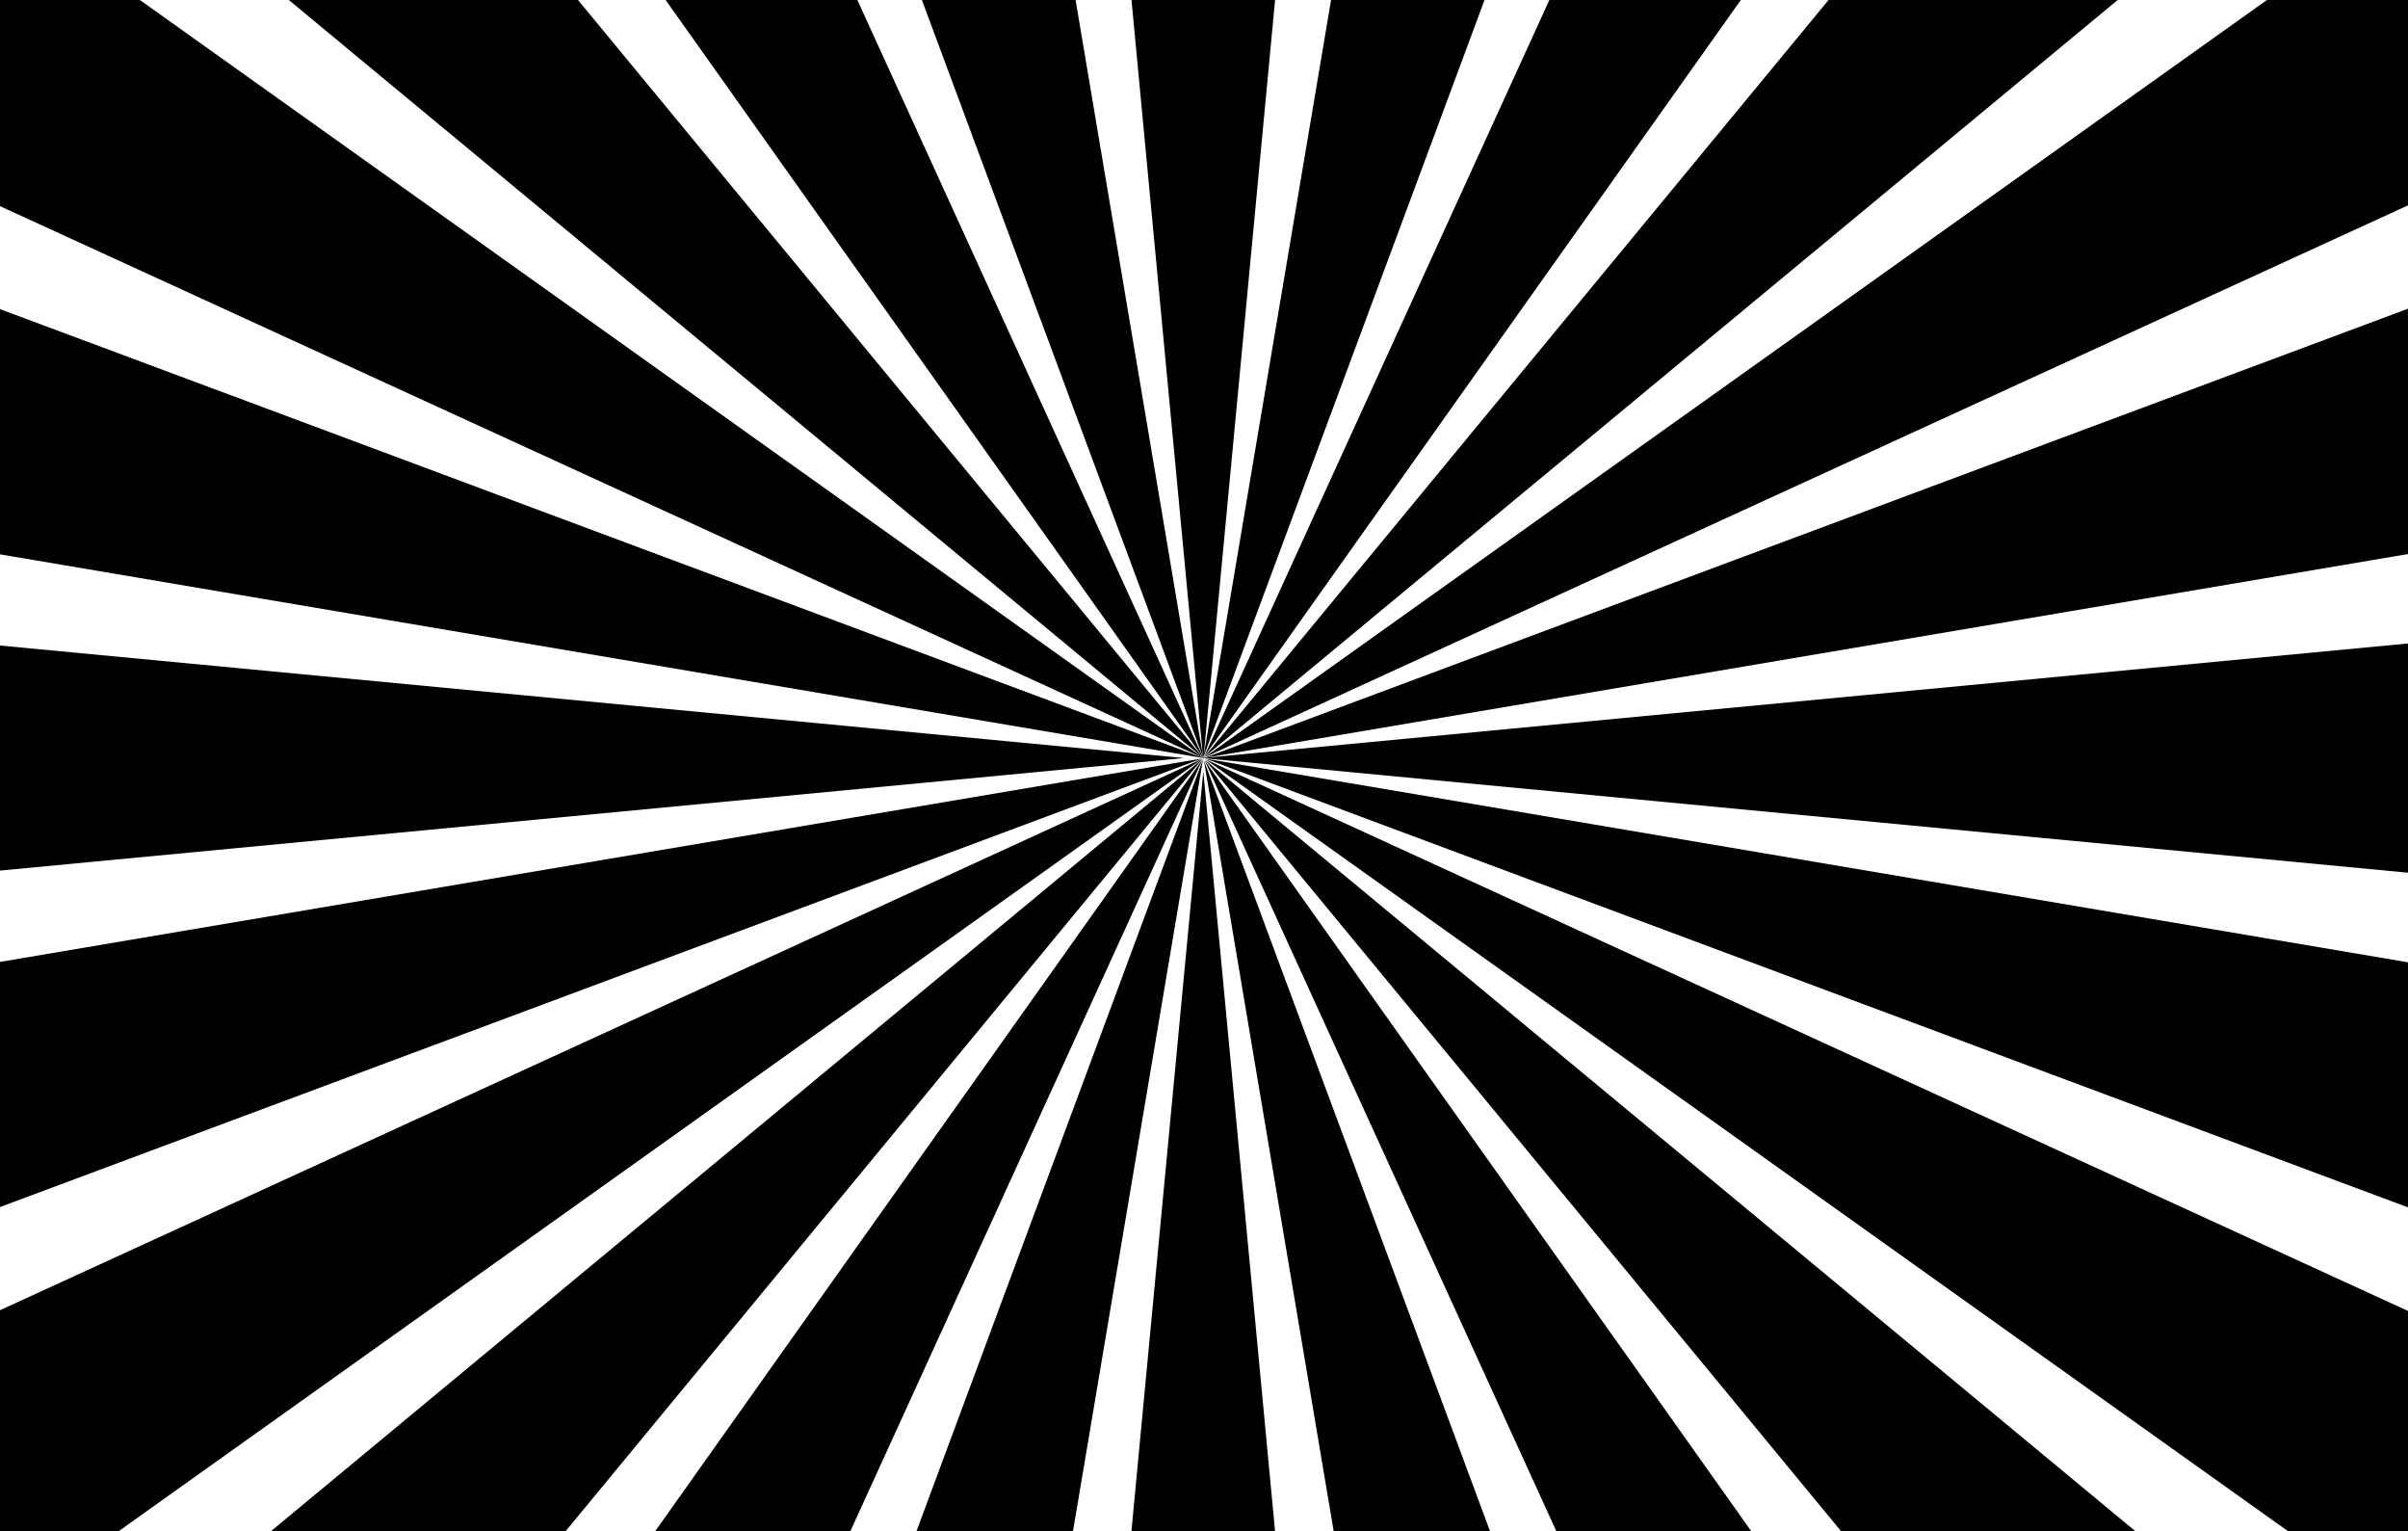
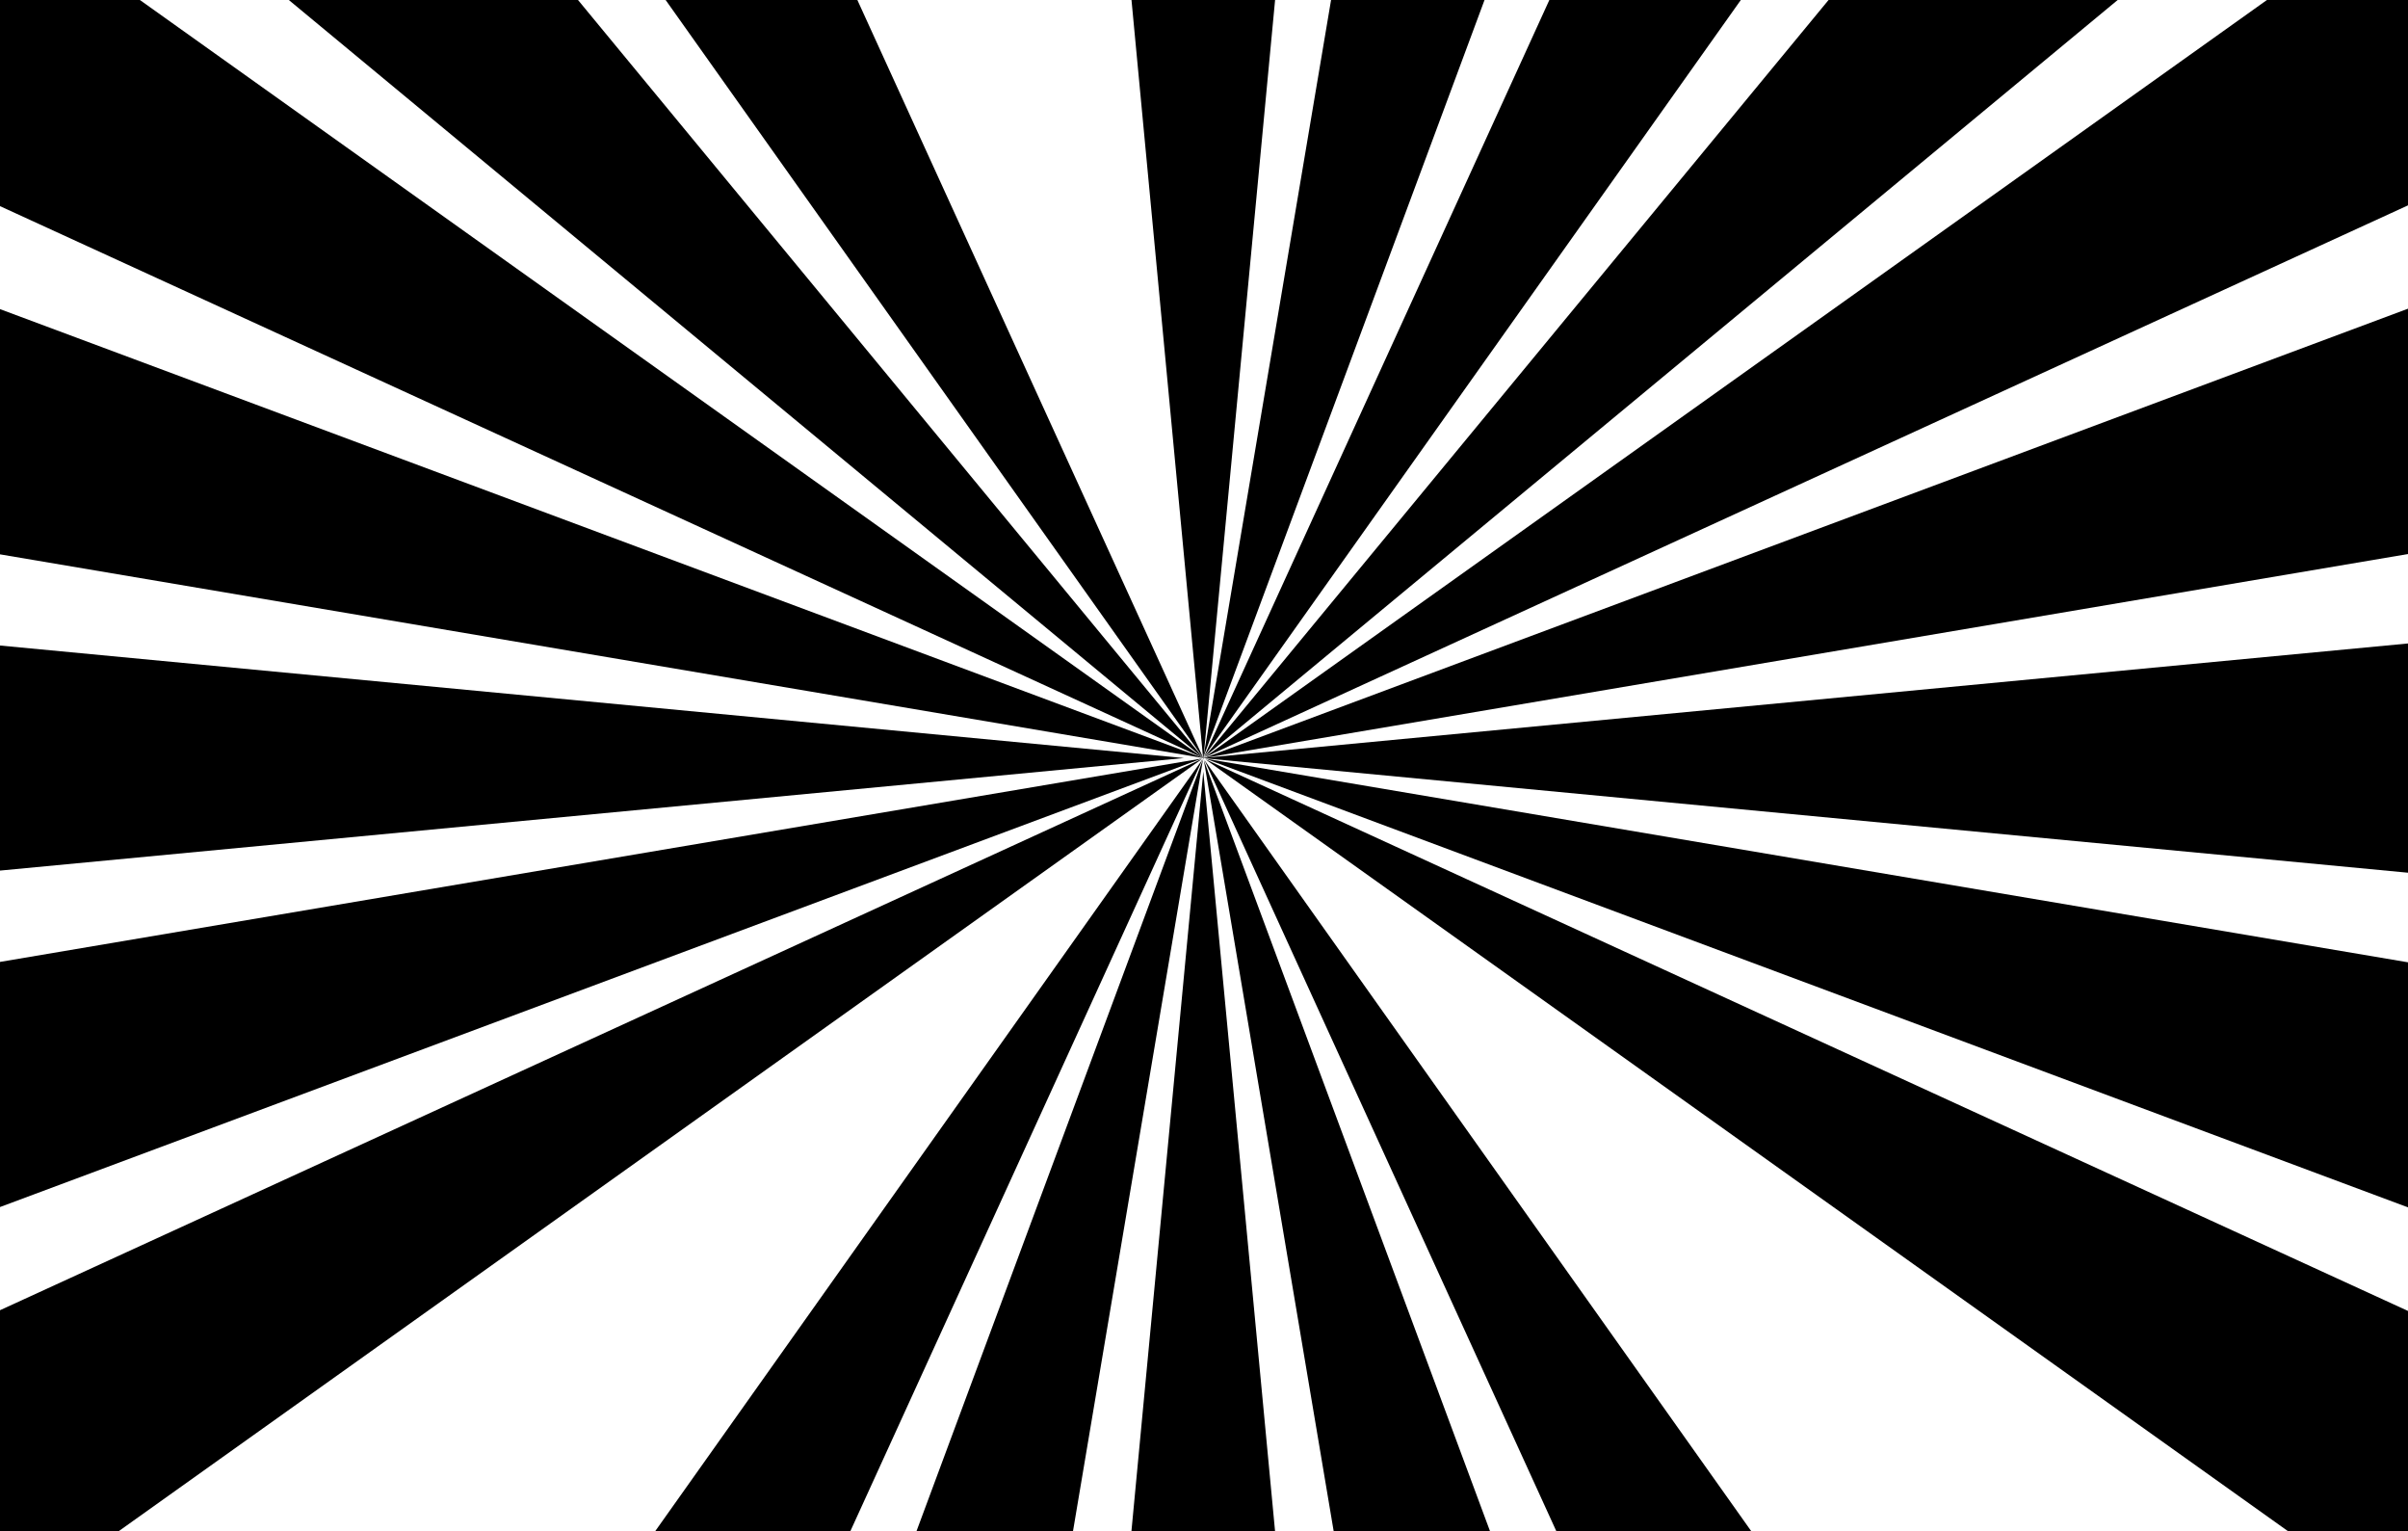
<svg xmlns="http://www.w3.org/2000/svg" id="Vrstva_1" data-name="Vrstva 1" viewBox="0 0 2888.7 1836.6">
  <polygon points="1357.37 0 1290.3 0 1442.98 906.04 1357.37 0" fill="none" />
  <polygon points="1443.74 908.94 1445.14 908.81 2888.7 370.2 2888.7 246.28 1444.7 908.4 2719.48 0 2540.42 0 1444.4 908.2 2193.59 0 2088.34 0 1444.2 907.9 1858.64 0 1780.88 0 1443.9 907.26 1443.74 908.94" fill="none" />
-   <polygon points="1443.2 908.28 1105.95 0 1028.52 0 1443.21 908.47 1443.2 908.28" fill="none" />
  <polygon points="2888.7 771.68 2888.7 664.43 1445.79 908.75 2888.7 771.68" fill="none" />
  <polygon points="1443.25 908.9 346.47 0 167.82 0 1443.26 908.93 1443.25 908.9" fill="none" />
  <polygon points="1443.26 908.99 0 247.21 0 370.72 1443.22 908.99 1443.26 908.99" fill="none" />
  <polygon points="1443.24 908.73 798.51 0 693.39 0 1443.24 908.79 1443.24 908.73" fill="none" />
  <polygon points="141.94 1836.6 324.66 1836.6 1442.5 910.1 678.27 1836.6 785.76 1836.6 1442.8 910.3 1019.96 1836.6 1099.32 1836.6 1443.2 910.5 1287.14 1836.6 1357.27 1836.6 1443.5 925.2 1529.62 1836.6 1599.97 1836.6 1444.2 911.8 1787.58 1836.6 1867.16 1836.6 1444.9 911.5 2101.09 1836.6 2208.86 1836.6 1445.4 911.1 2562.02 1836.6 2745.21 1836.6 1446 910.6 2888.7 1572.16 2888.7 1447.94 1446.2 909.9 2888.7 1154.06 2888.7 1046.61 1443.71 909.25 1443.5 911.5 1443.28 909.21 1442.1 909.1 1443 909.01 0 664.8 0 774.15 1420.3 909.1 0 1044.05 0 1153.58 1442.1 909.6 0 1447.54 0 1571.29 1442.4 909.9 141.94 1836.6" fill="none" />
  <polygon points="1596.78 0 1529.63 0 1444.04 905.78 1596.78 0" fill="none" />
  <polygon points="1443.2 908.28 1443.21 908.47 1443.44 908.97 1443.45 908.97 1443.2 908.28" />
  <polygon points="1443.24 908.73 1443.24 908.79 1443.4 908.98 1443.41 908.98 1443.24 908.73" />
  <polygon points="1443.48 908.97 1443.74 908.94 1443.9 907.26 1443.7 907.8 1444.04 905.78 1529.63 0 1357.37 0 1442.98 906.04 1443.48 908.97" />
  <polygon points="1443.5 911.5 1443.71 909.25 1443.28 909.21 1443.5 911.5" />
  <polygon points="1443.25 908.9 1443.26 908.93 1443.34 908.98 1443.36 908.98 1443.25 908.9" />
-   <polygon points="1443.45 908.97 1443.48 908.97 1442.98 906.04 1290.3 0 1105.95 0 1443.2 908.28 1443.45 908.97" />
  <polygon points="1443.41 908.98 1443.44 908.97 1443.21 908.47 1028.52 0 798.51 0 1443.24 908.73 1443.41 908.98" />
  <polygon points="1443.36 908.98 1443.4 908.98 1443.24 908.79 693.39 0 346.47 0 1443.25 908.9 1443.36 908.98" />
  <polygon points="1443.34 908.98 1443.26 908.93 167.82 0 0 0 0 247.21 1443.26 908.99 1443.34 908.98" />
  <polygon points="1443.22 908.99 0 370.72 0 664.8 1443 909.01 1443.22 908.99" />
  <polygon points="0 774.15 0 1044.05 1420.3 909.1 0 774.15" />
  <polygon points="0 1153.58 0 1447.54 1442.1 909.6 0 1153.58" />
  <polygon points="1442.4 909.9 0 1571.29 0 1836.6 141.94 1836.6 1442.4 909.9" />
-   <polygon points="324.66 1836.6 678.27 1836.6 1442.5 910.1 324.66 1836.6" />
  <polygon points="785.76 1836.6 1019.96 1836.6 1442.8 910.3 785.76 1836.6" />
  <polygon points="1099.32 1836.6 1287.14 1836.6 1443.2 910.5 1099.32 1836.6" />
  <polygon points="1357.27 1836.6 1529.62 1836.6 1443.5 925.2 1357.27 1836.6" />
  <polygon points="1599.97 1836.6 1787.58 1836.6 1444.2 911.8 1599.97 1836.6" />
  <polygon points="1867.16 1836.6 2101.09 1836.6 1444.9 911.5 1867.16 1836.6" />
-   <polygon points="2208.86 1836.6 2562.02 1836.6 1445.4 911.1 2208.86 1836.6" />
  <polygon points="2745.21 1836.6 2888.7 1836.6 2888.7 1572.16 1446 910.6 2745.21 1836.6" />
  <polygon points="2888.7 1447.94 2888.7 1154.06 1446.2 909.9 2888.7 1447.94" />
  <polygon points="1444.9 908.9 1445.14 908.81 1443.74 908.94 1443.48 908.97 1443.45 908.97 1443.44 908.97 1443.41 908.98 1443.4 908.98 1443.36 908.98 1443.34 908.98 1443.26 908.99 1443.22 908.99 1443 909.01 1442.1 909.1 1443.28 909.21 1443.71 909.25 2888.7 1046.61 2888.7 771.68 1445.79 908.75 1444.9 908.9" />
  <polygon points="1444.9 908.9 1445.79 908.75 2888.7 664.43 2888.7 370.2 1445.14 908.81 1444.9 908.9" />
  <polygon points="2888.7 246.28 2888.7 0 2719.48 0 1444.7 908.4 2888.7 246.28" />
  <polygon points="2540.42 0 2193.59 0 1444.4 908.2 2540.42 0" />
  <polygon points="2088.34 0 1858.64 0 1444.2 907.9 2088.34 0" />
  <polygon points="1443.7 907.8 1443.9 907.26 1780.88 0 1596.78 0 1444.04 905.78 1443.7 907.8" />
</svg>